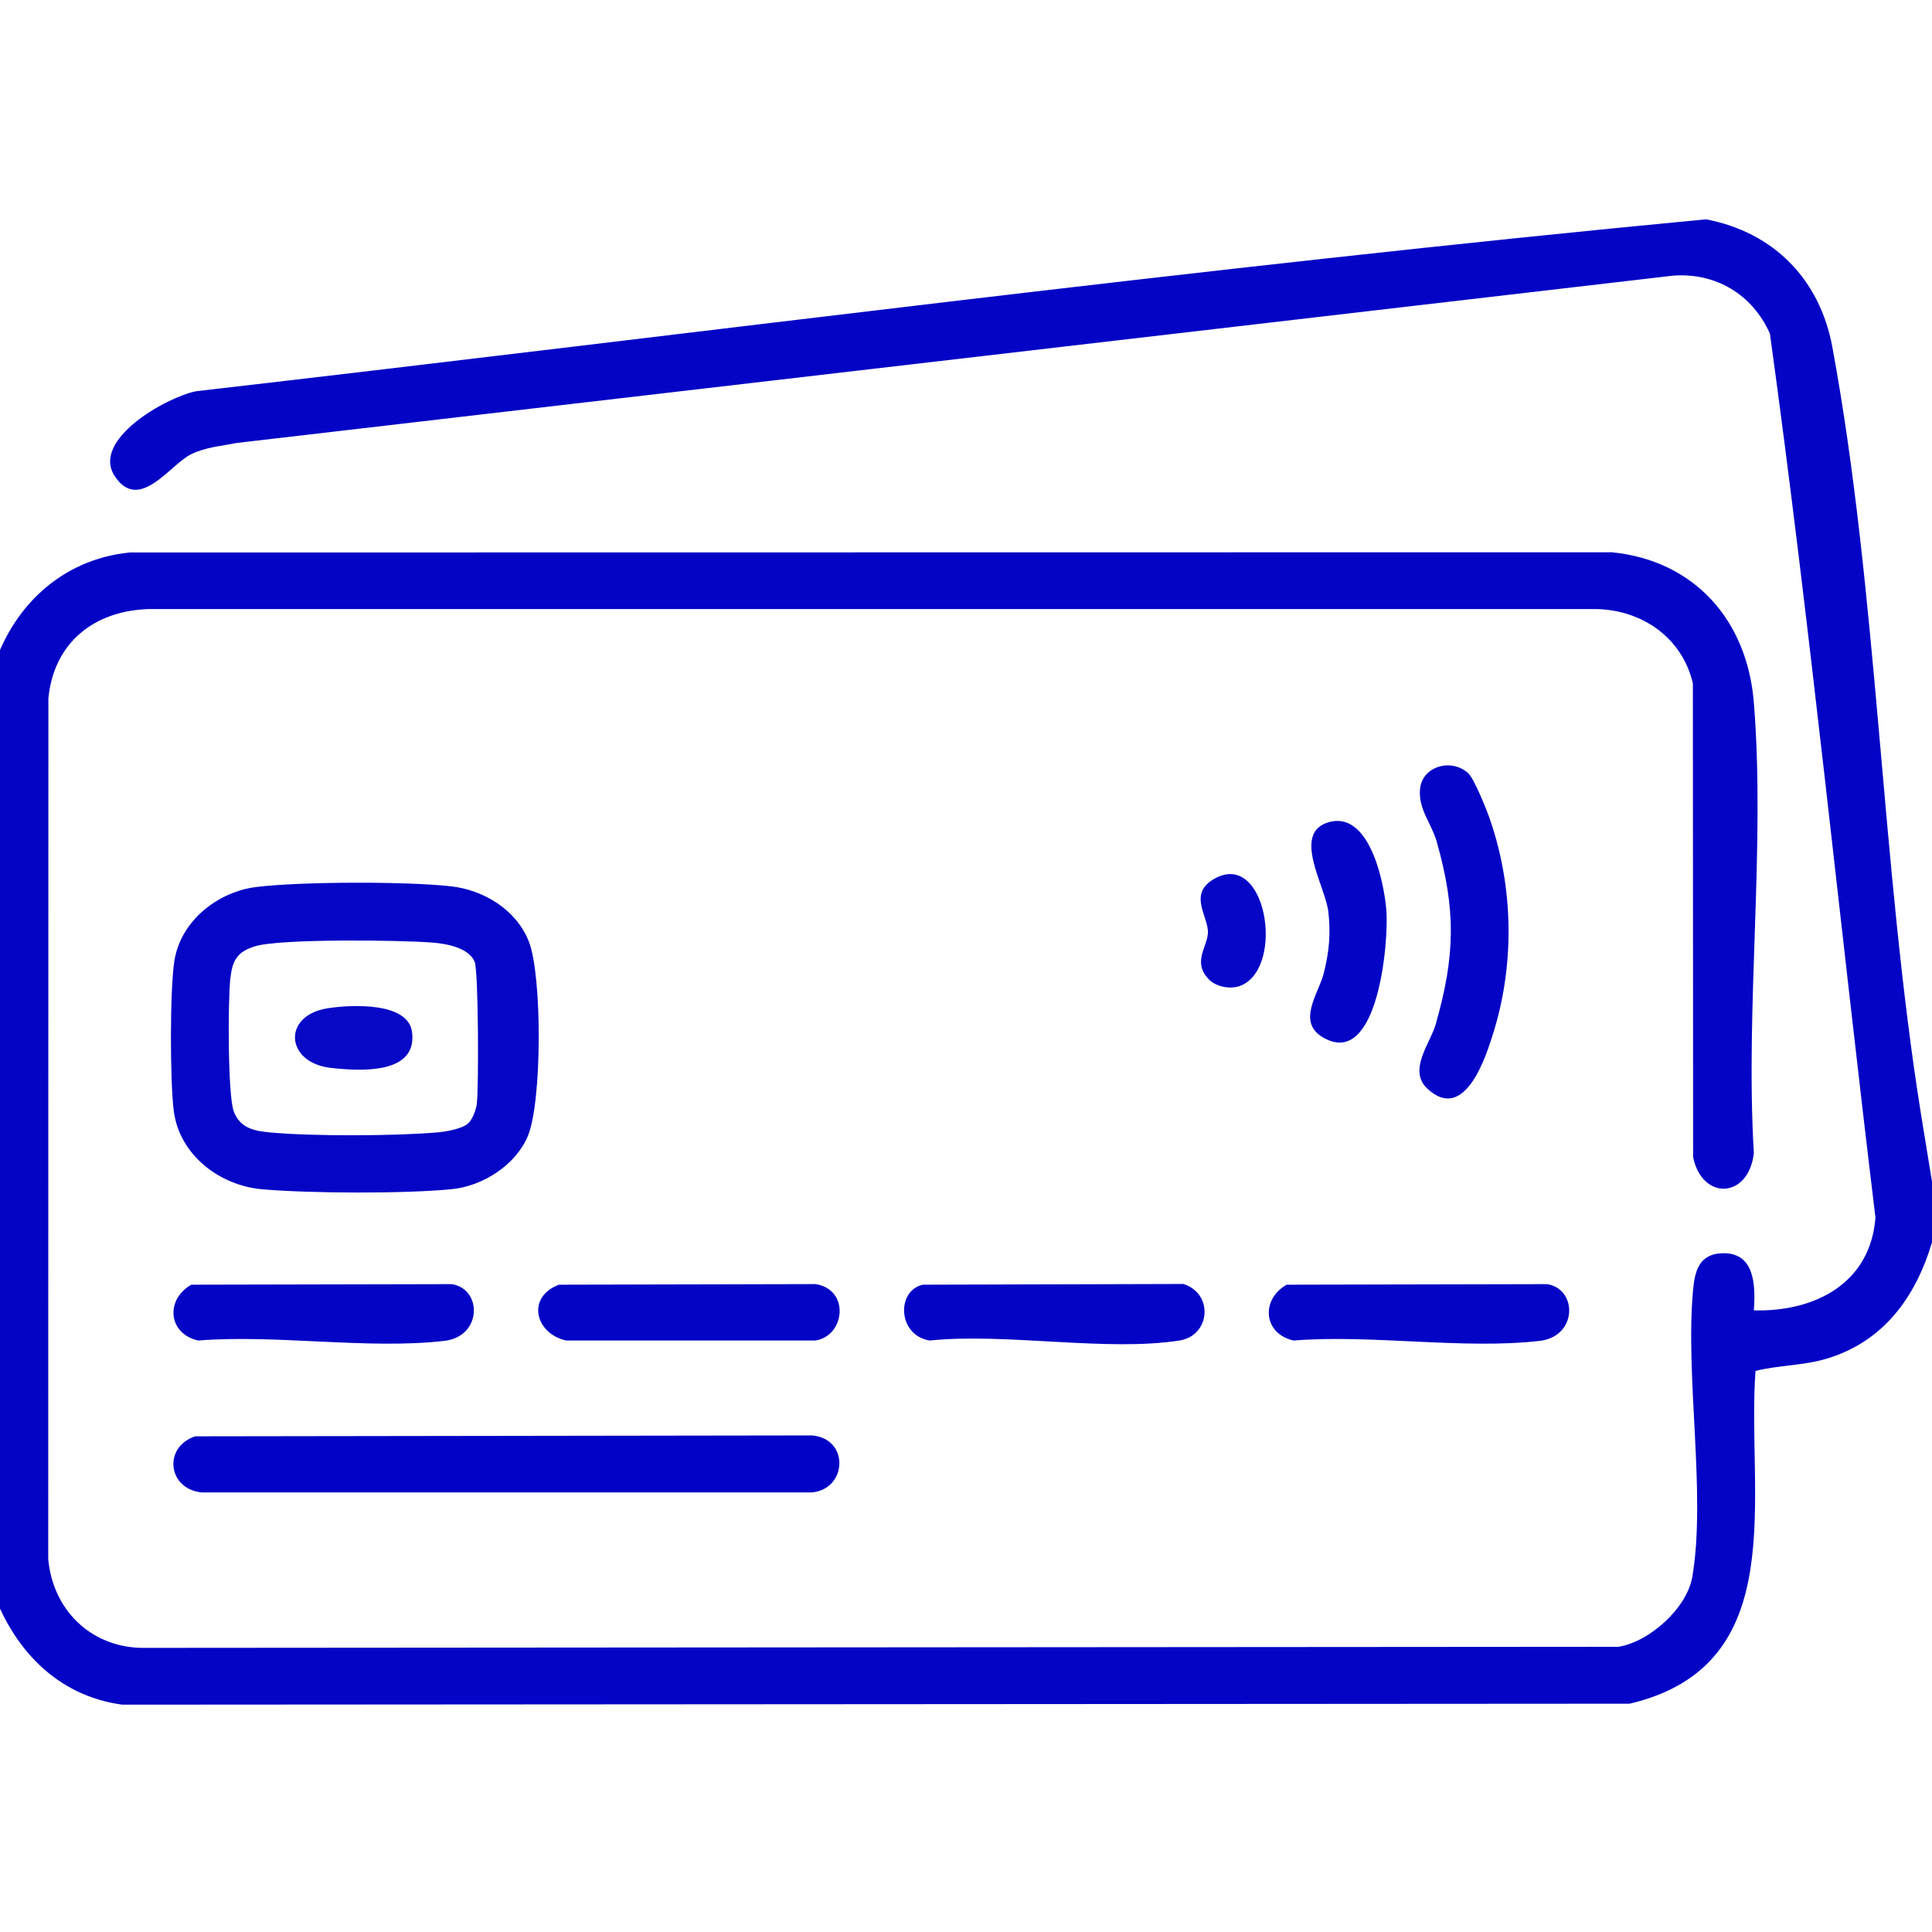
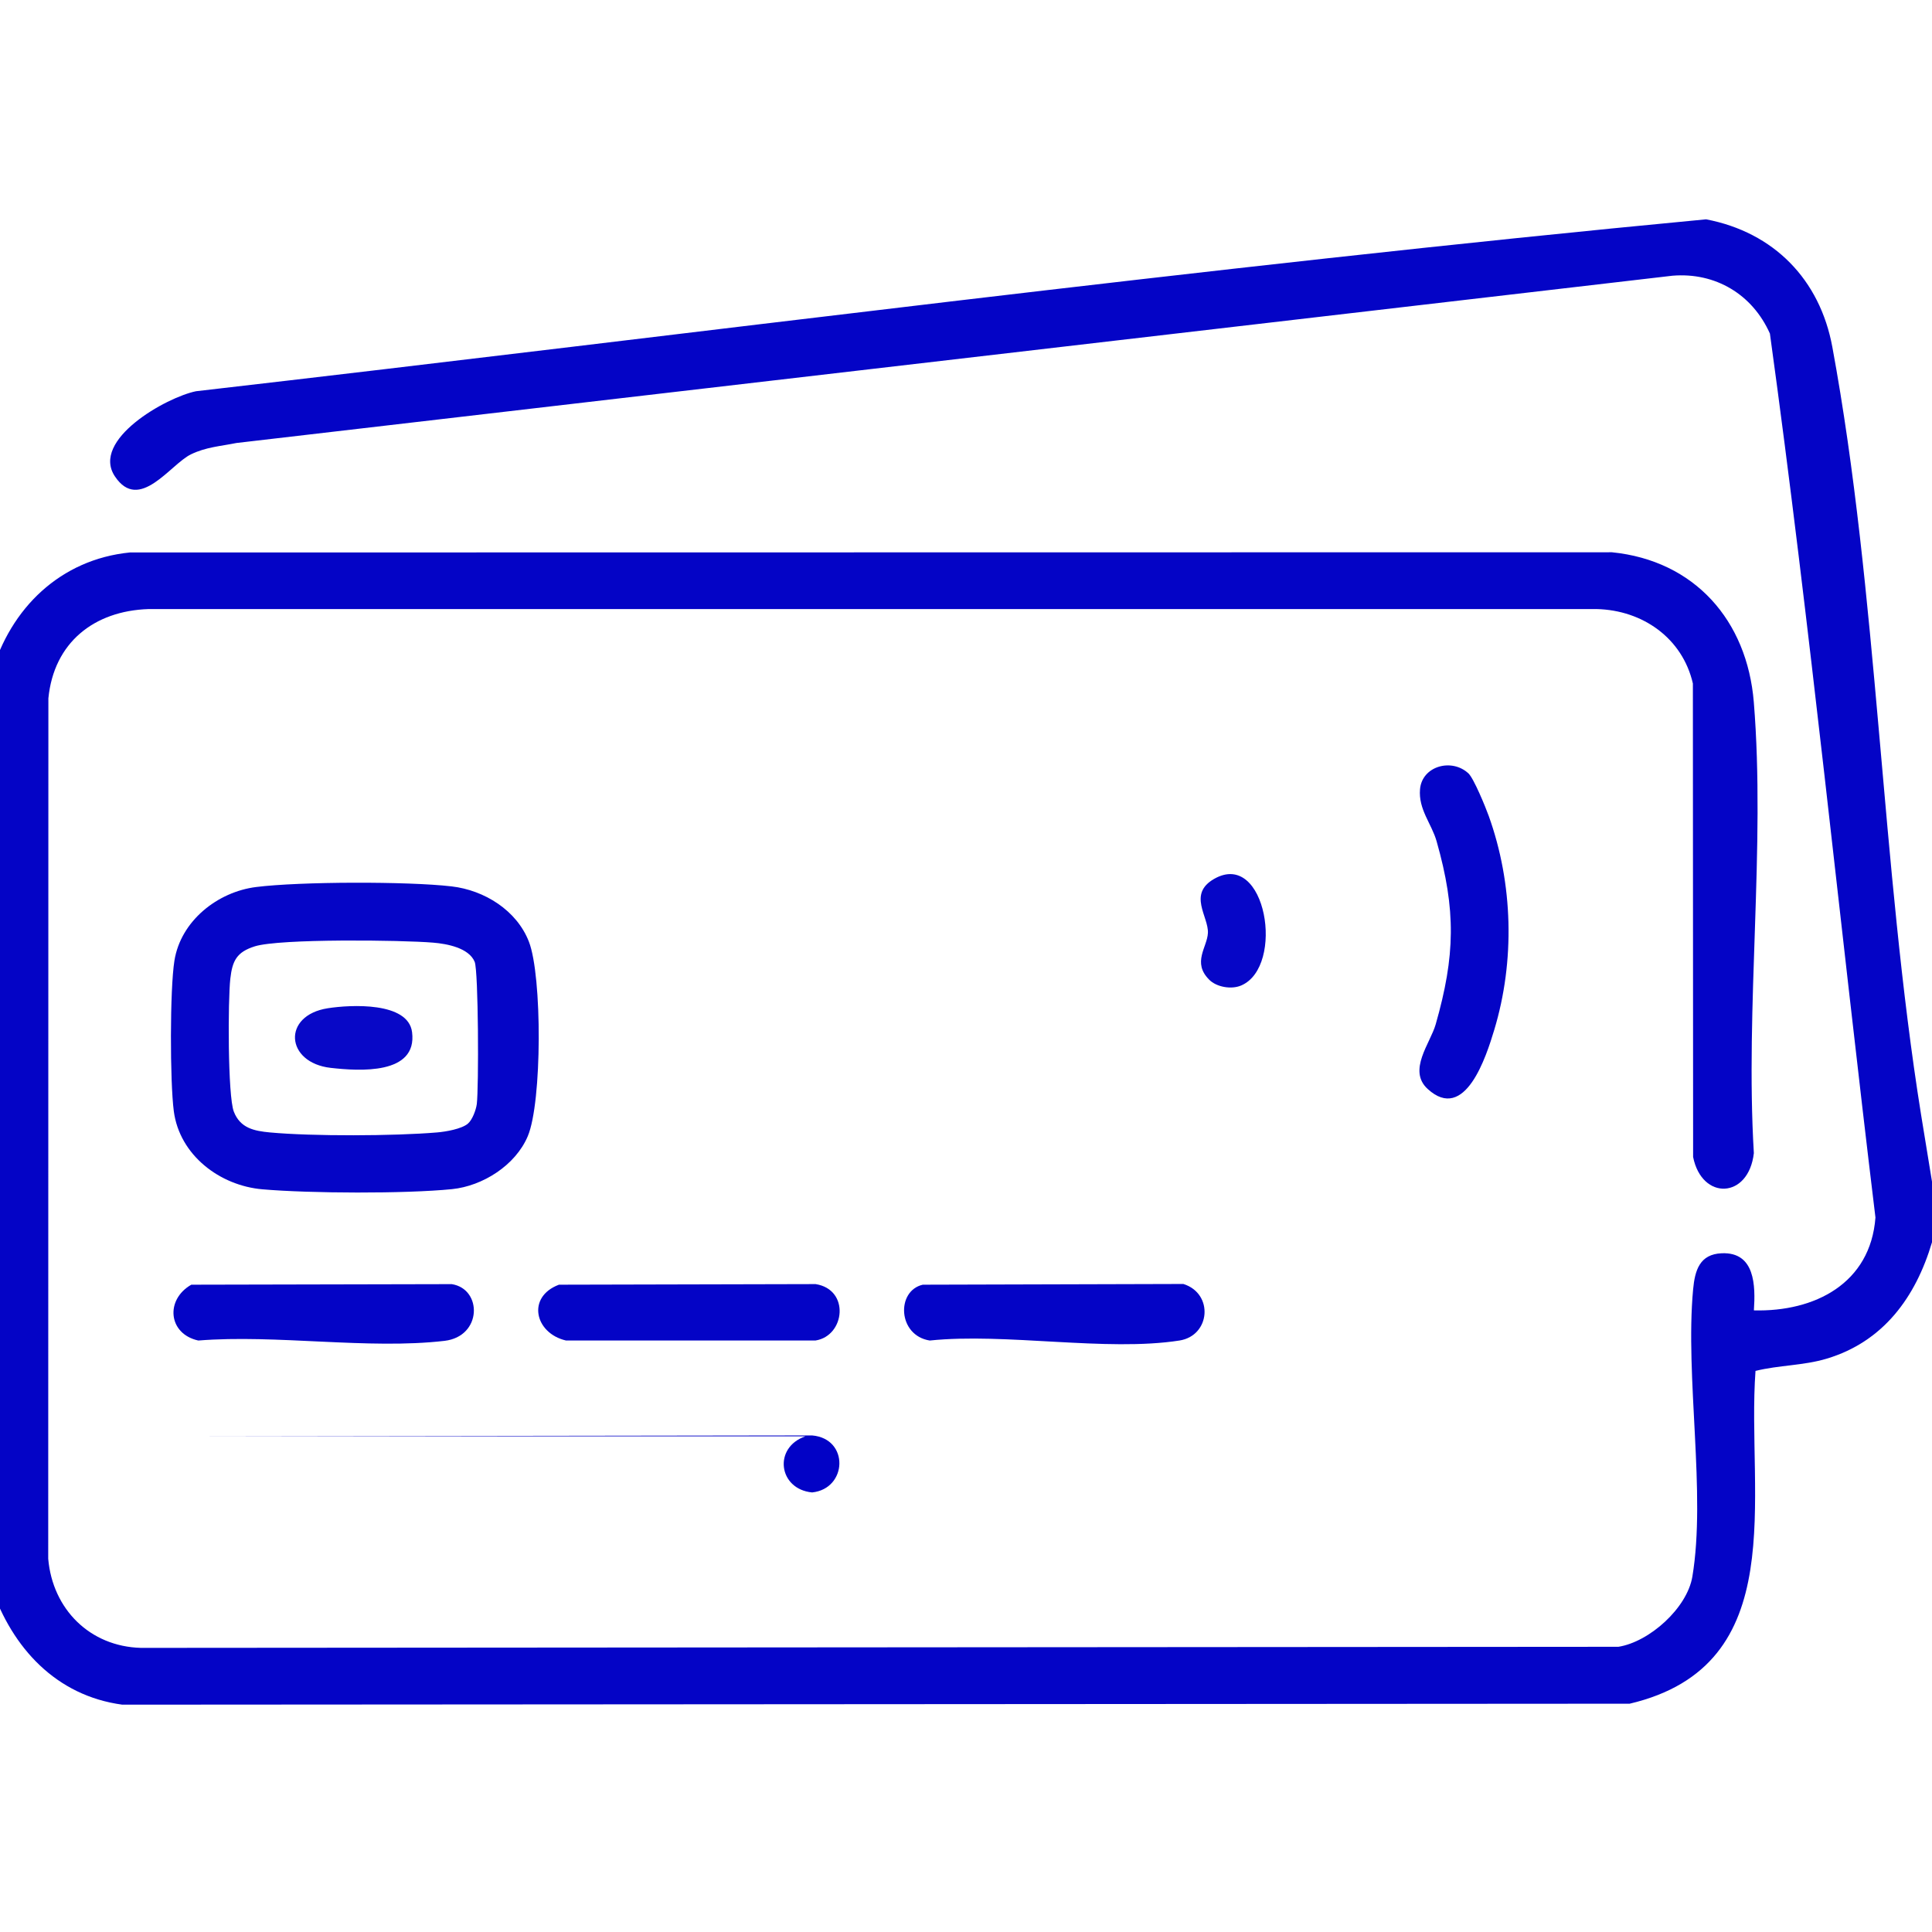
<svg xmlns="http://www.w3.org/2000/svg" id="Layer_1" data-name="Layer 1" width="48" height="48" viewBox="0 0 48 48">
  <path d="M-.211,16.738c.469-1.629,1.712-2.84,3.438-3.012l36.82-.005c2.055.205,3.361,1.695,3.526,3.724.293,3.595-.216,7.568.001,11.204-.129,1.139-1.291,1.183-1.509.096l-.006-11.764c-.258-1.125-1.247-1.822-2.389-1.849H3.692c-1.358.044-2.354.835-2.49,2.218l-.004,21.377c.108,1.252,1.036,2.182,2.306,2.214l36.705-.027c.77-.122,1.706-.961,1.837-1.742.345-2.059-.184-4.965.019-7.138.044-.473.162-.875.712-.897.828-.034.839.803.798,1.419,1.513.039,2.897-.67,3.02-2.307-.888-7.317-1.616-14.666-2.622-21.961-.433-.972-1.35-1.526-2.421-1.438L5.874,11.006c-.398.081-.755.1-1.13.282-.513.249-1.284,1.455-1.889.548s1.274-1.965,2.015-2.116c12.5-1.44,25-3.084,37.517-4.271,1.685.322,2.828,1.497,3.137,3.172,1.134,6.143,1.21,12.869,2.205,19.076l.271,1.66v1.507c-.405,1.365-1.209,2.47-2.617,2.892-.58.174-1.185.159-1.768.304-.227,3.109.925,7.312-3.126,8.268l-37.451.024c-1.643-.221-2.733-1.409-3.25-2.918v-22.693Z" fill="#0404c6" />
  <path d="M6.36,22.038c1.089-.137,3.768-.143,4.86-.016.812.094,1.618.593,1.921,1.375.331.853.328,3.986-.028,4.83-.304.723-1.119,1.24-1.884,1.317-1.166.117-3.533.106-4.71.004-1.058-.091-2.058-.848-2.201-1.942-.096-.732-.099-3.018.015-3.736.157-.992,1.074-1.712,2.028-1.832ZM11.626,27.915c.108-.091.201-.339.22-.486.05-.401.042-3.303-.053-3.533-.145-.349-.692-.448-1.03-.476-.779-.066-3.817-.103-4.434.092-.445.141-.556.352-.607.806-.059.521-.066,2.909.088,3.302.159.407.5.478.897.515,1.054.098,3.09.09,4.151,0,.215-.018.61-.085.769-.22Z" fill="#0505c6" />
-   <path d="M4.846,35.685l15.331-.022c.928.08.878,1.325,0,1.416H5.013c-.841-.08-.972-1.12-.166-1.394Z" fill="#0202c6" />
+   <path d="M4.846,35.685l15.331-.022c.928.08.878,1.325,0,1.416c-.841-.08-.972-1.12-.166-1.394Z" fill="#0202c6" />
  <path d="M36.483,19.215c.133.124.424.835.502,1.051.608,1.686.657,3.608.139,5.322-.196.649-.723,2.318-1.654,1.467-.504-.461.065-1.134.199-1.604.487-1.703.509-2.841.023-4.55-.125-.439-.455-.79-.412-1.293.05-.575.786-.781,1.203-.393Z" fill="#0404c6" />
  <path d="M13.886,31.918l6.377-.015c.859.134.733,1.285,0,1.401h-6.203c-.774-.18-.982-1.083-.173-1.386Z" fill="#0404c6" />
  <path d="M22.926,31.918l6.475-.018c.759.24.671,1.285-.098,1.405-1.813.283-4.316-.196-6.204,0-.798-.126-.837-1.235-.173-1.387Z" fill="#0404c6" />
  <path d="M4.752,31.918l6.472-.014c.763.12.757,1.299-.18,1.409-1.882.221-4.189-.164-6.117-.008-.751-.164-.826-1.016-.174-1.387Z" fill="#0404c6" />
-   <path d="M31.965,31.918l6.472-.014c.763.12.757,1.299-.18,1.409-1.882.221-4.189-.164-6.117-.008-.751-.164-.826-1.016-.174-1.387Z" fill="#0404c6" />
-   <path d="M33,20.43c1.013-.304,1.386,1.462,1.444,2.19.061.772-.203,3.934-1.562,3.162-.684-.389-.12-1.095.007-1.603.133-.531.177-.98.113-1.529-.074-.632-.91-1.947-.002-2.219Z" fill="#0404c6" />
  <path d="M30.041,24.339c-.427-.427-.049-.803-.031-1.158.021-.406-.508-.968.156-1.346,1.291-.736,1.768,2.179.671,2.649-.245.105-.611.041-.796-.144Z" fill="#0606c7" />
  <path d="M8.147,25.049c.558-.087,1.996-.166,2.091.596.134,1.064-1.312.966-2.022.886-1.125-.128-1.216-1.304-.069-1.482Z" fill="#0808c7" />
</svg>